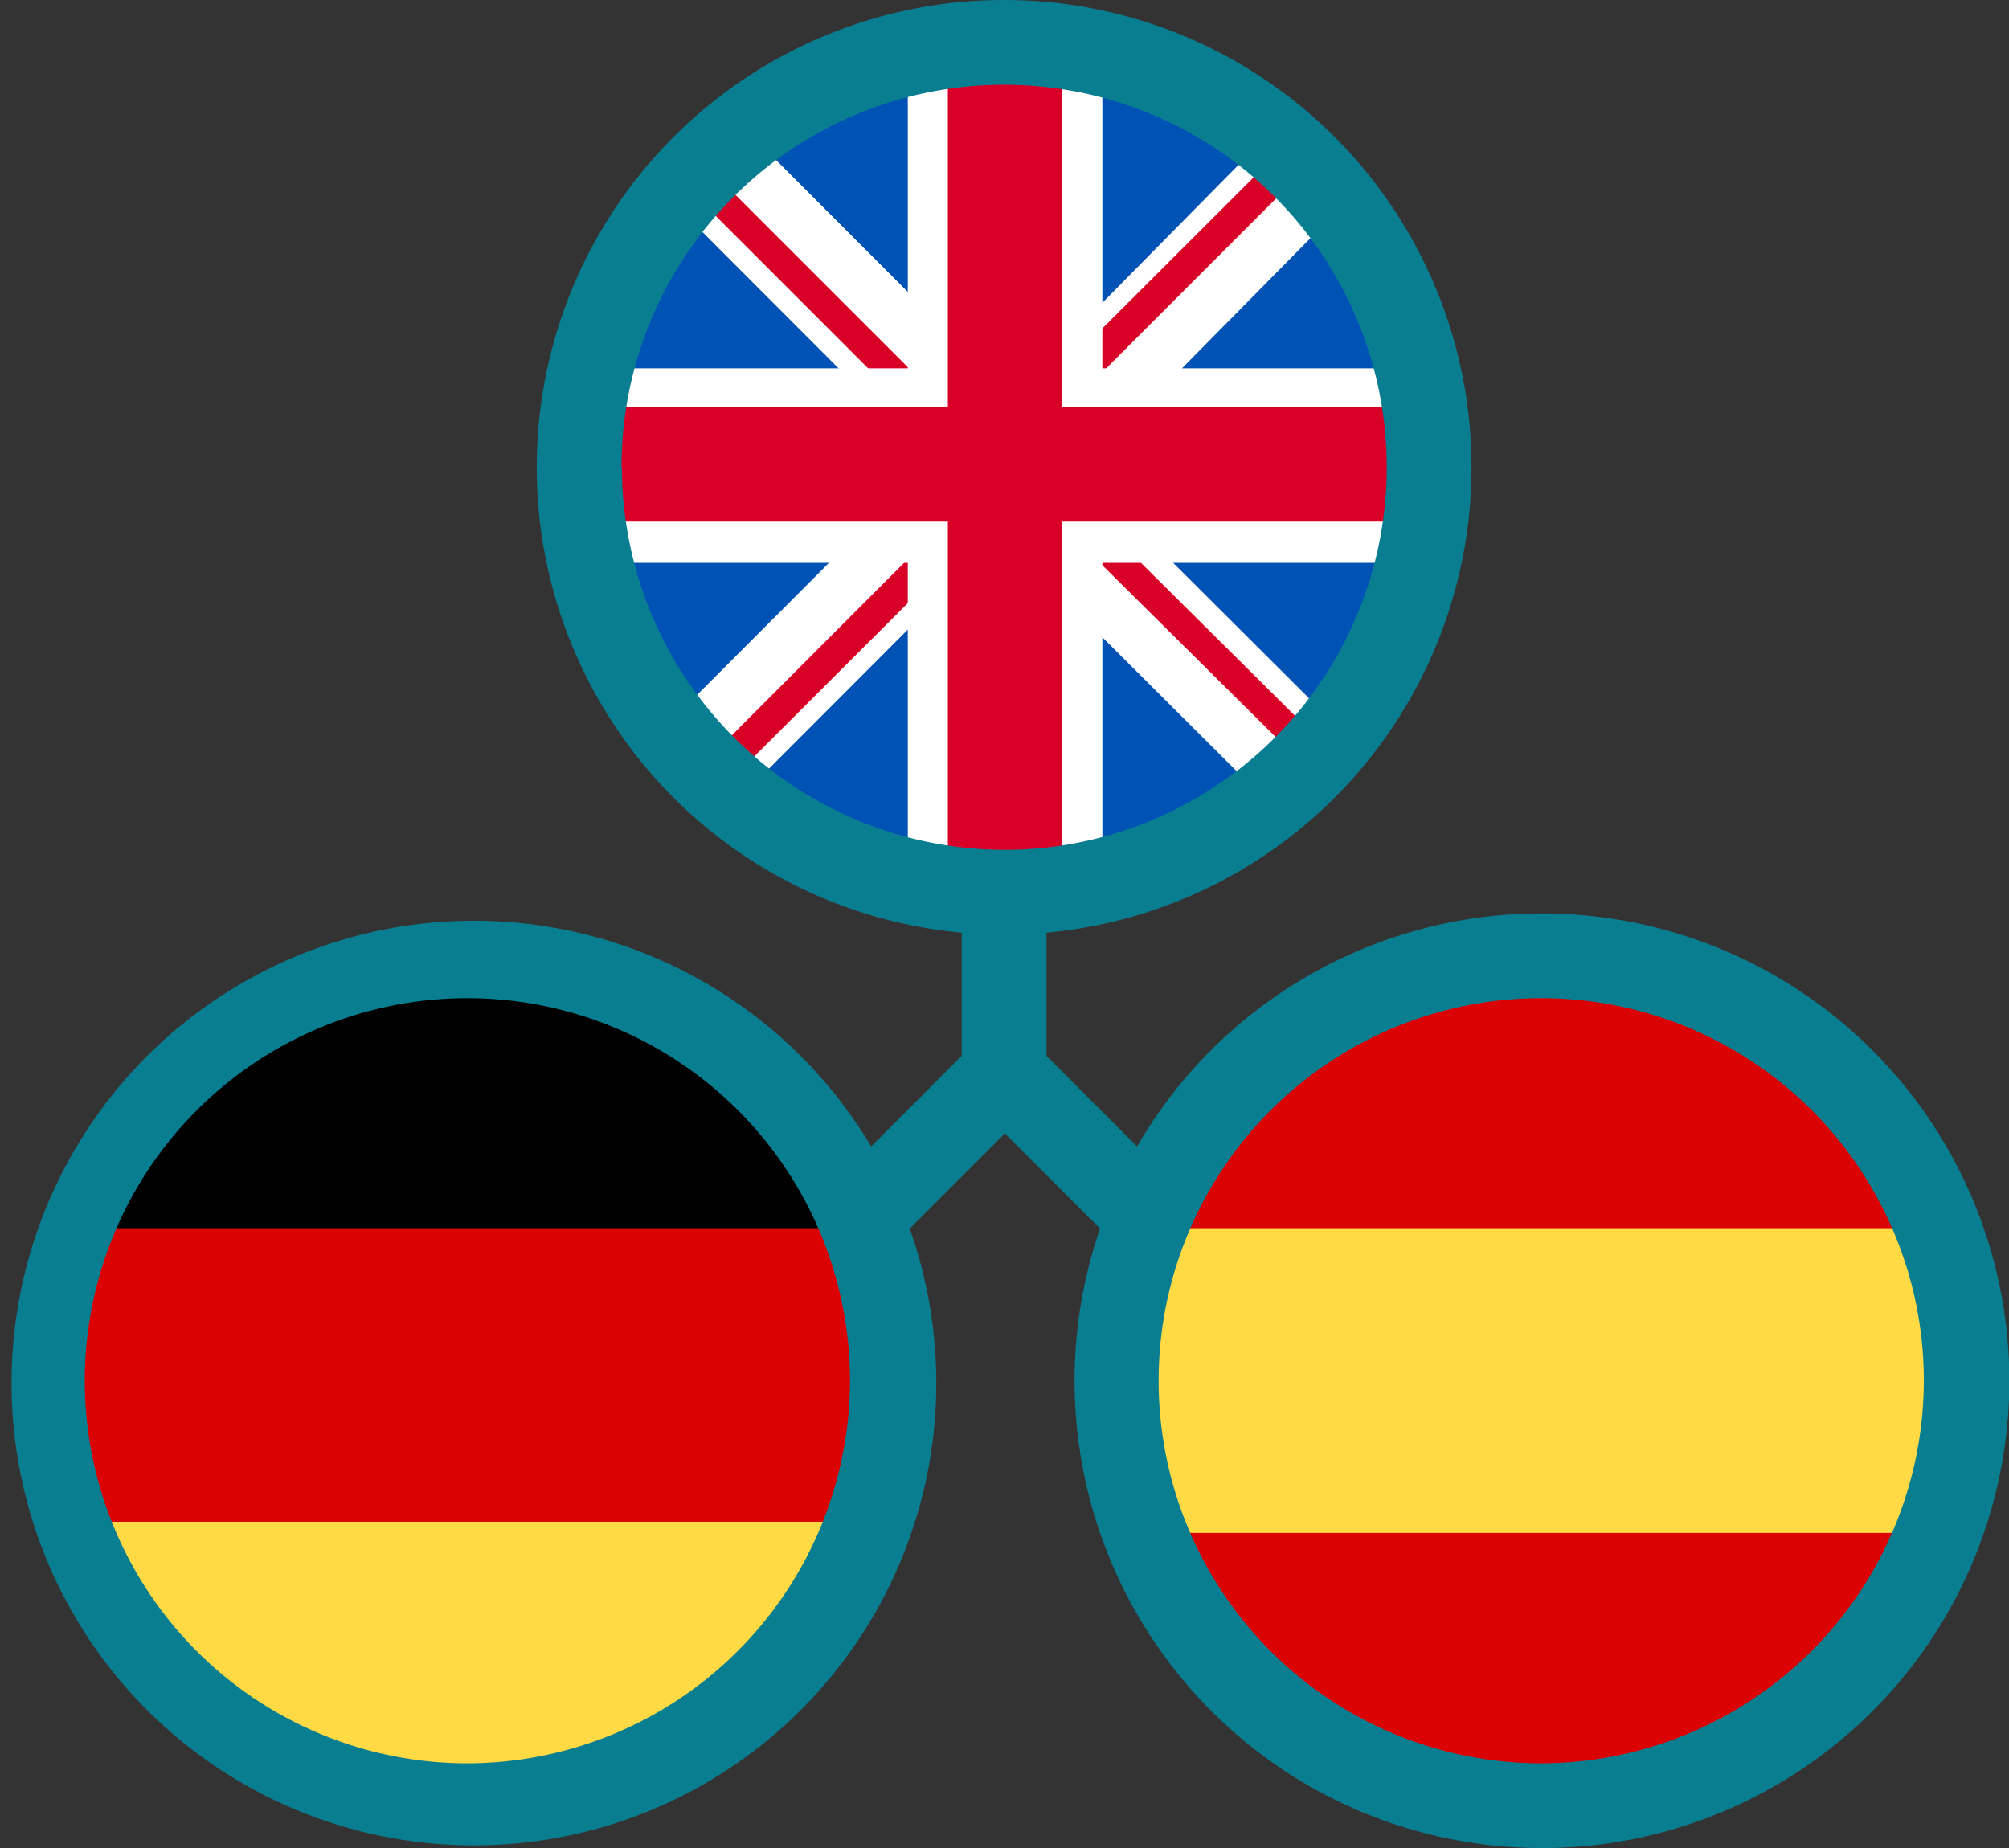
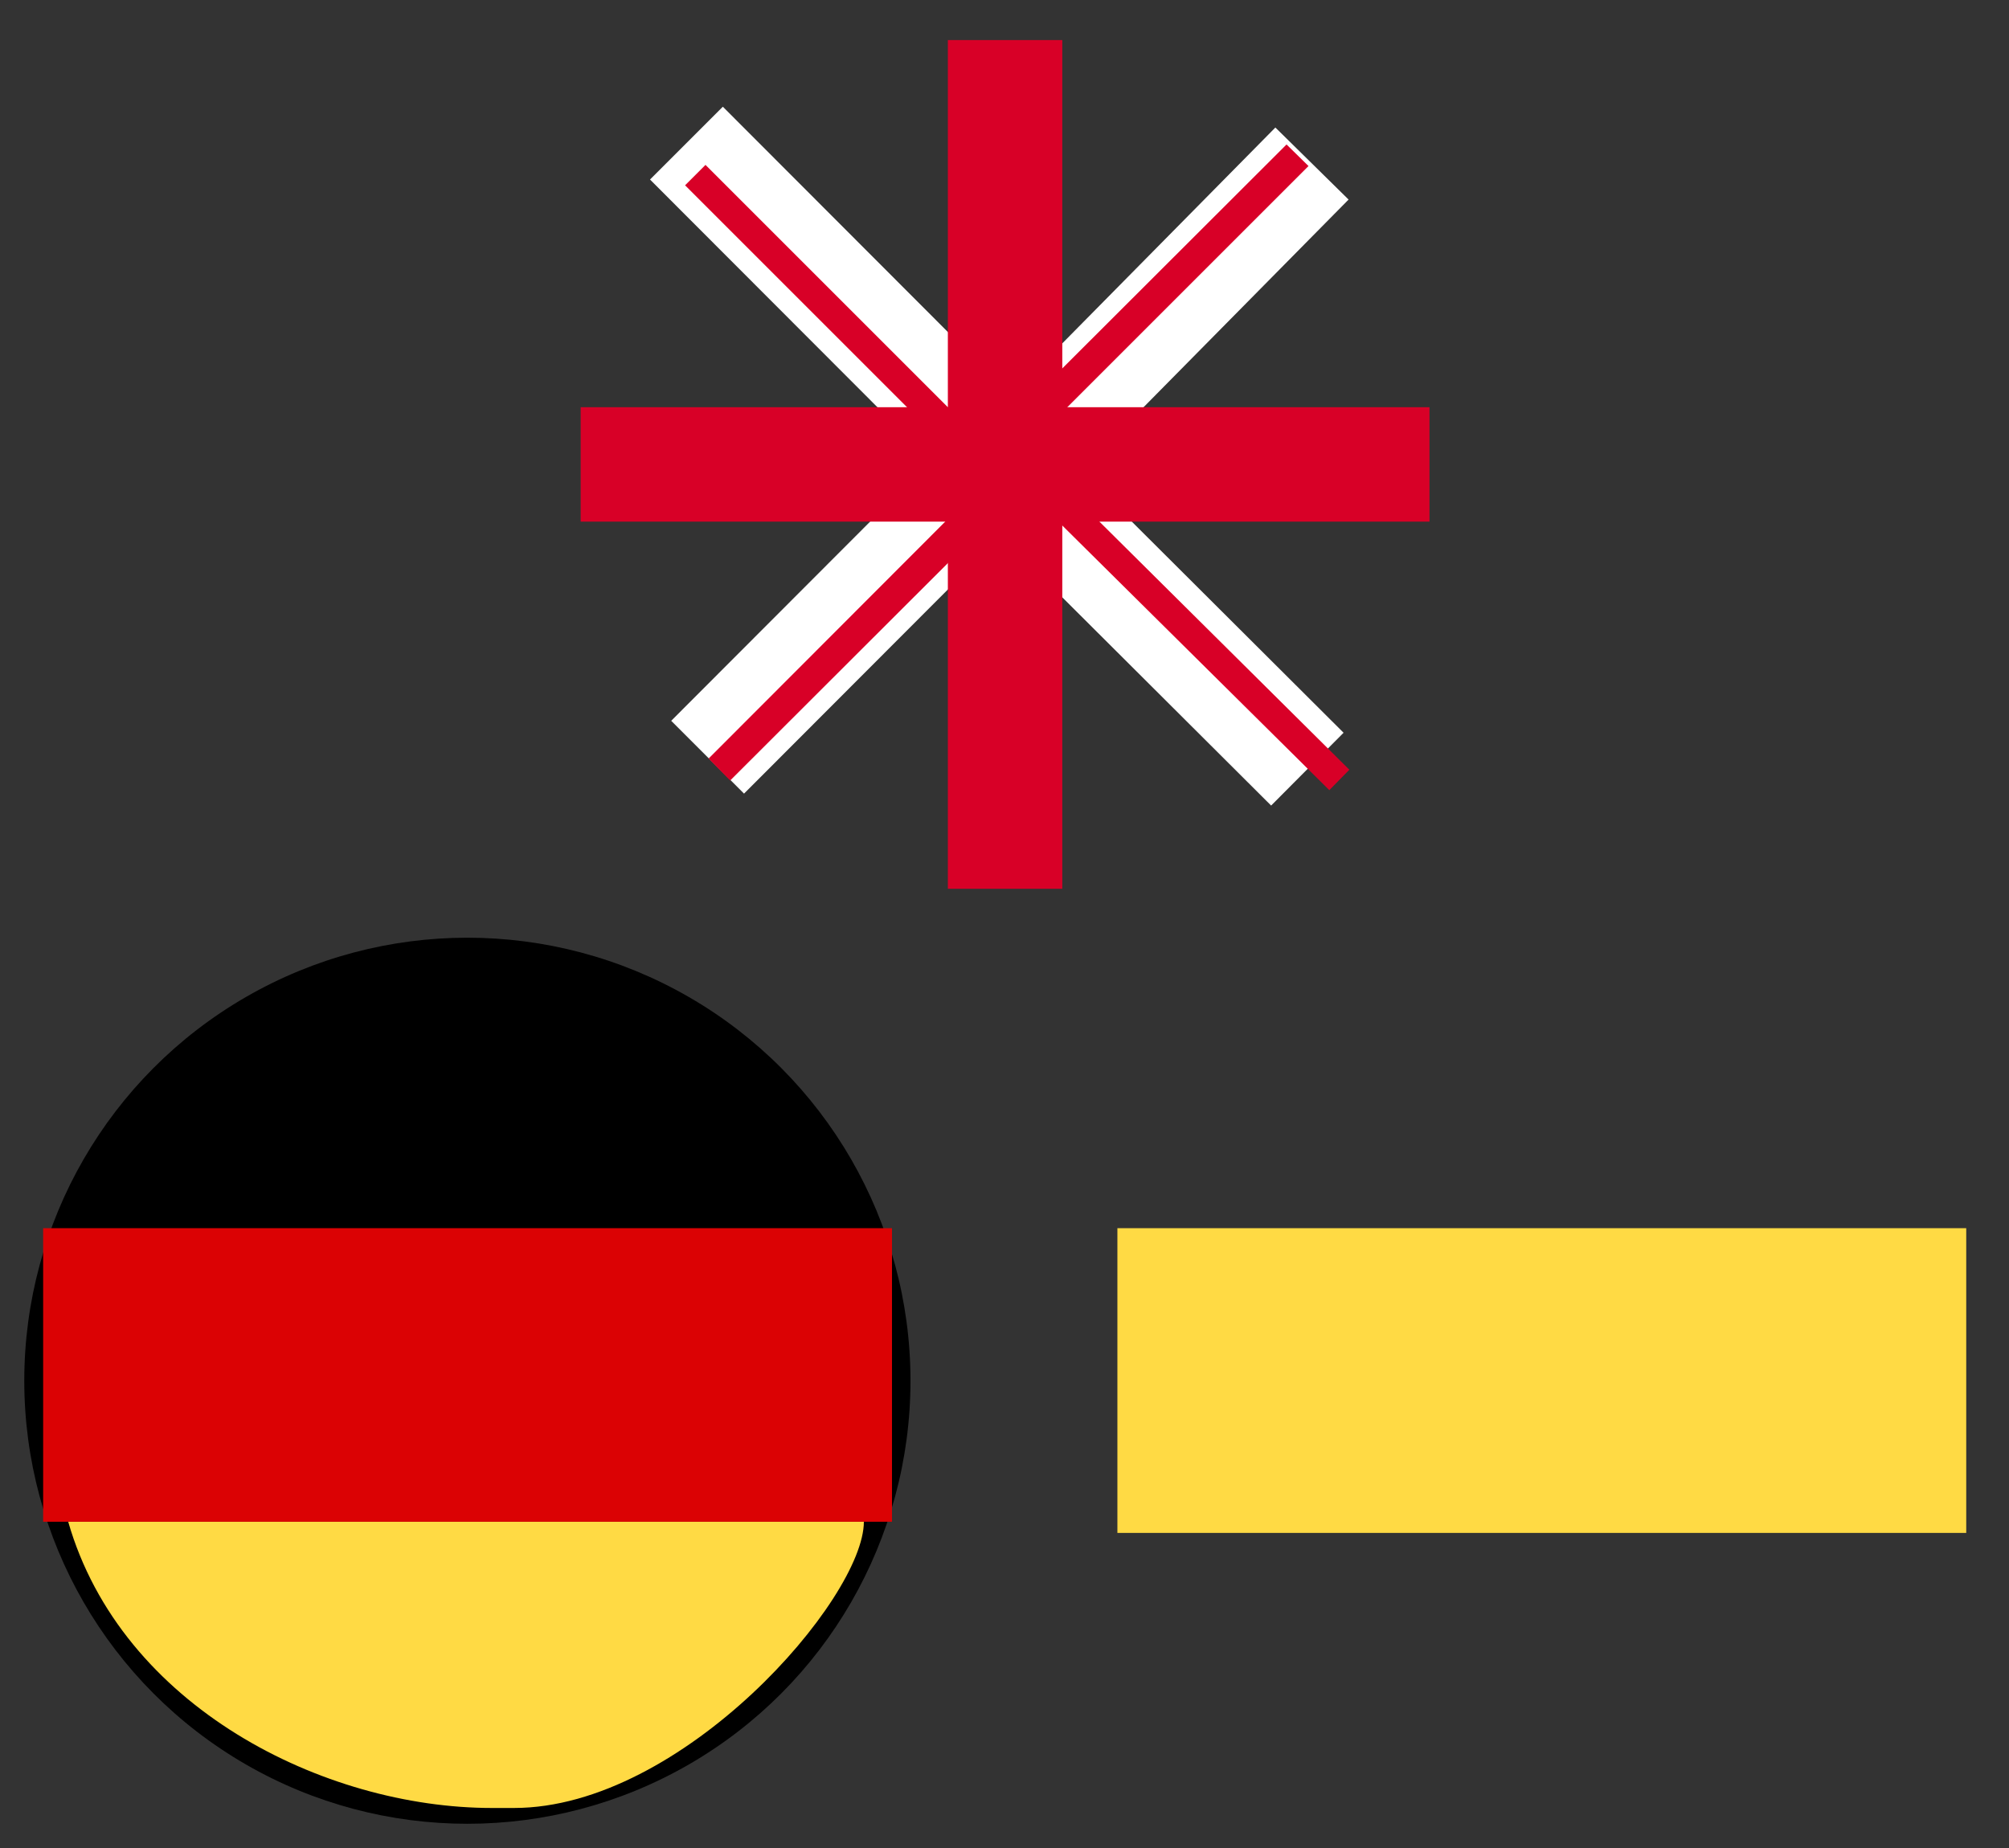
<svg xmlns="http://www.w3.org/2000/svg" viewBox="0 0 52.14 47.97">
  <rect x="0" y="0" width="52.14" height="47.97" fill="#333333" stroke="none" />
  <g id="Layer_2" data-name="Layer 2">
    <g id="Layer_2-2" data-name="Layer 2">
      <g id="We_speak_your_language" data-name="We speak your language">
-         <circle cx="40.01" cy="35.84" r="11.5" style="fill:#db0204" />
        <rect x="29" y="31.88" width="22.03" height="7.91" style="fill:#ffda44" />
        <circle cx="12.13" cy="35.84" r="11.5" />
-         <path d="M22.42,39.5c0,2-4.71,7.43-9.08,7.43h-.57c-4.37,0-9.62-2.63-11-7.43Z" style="fill:#ffda44" />
+         <path d="M22.42,39.5c0,2-4.71,7.43-9.08,7.43h-.57c-4.37,0-9.62-2.63-11-7.43" style="fill:#ffda44" />
        <rect x="1.12" y="31.88" width="22.03" height="7.62" style="fill:#db0204" />
-         <circle cx="26.04" cy="12.13" r="11.5" style="fill:#0052b4" />
        <polygon points="35 5.18 33.1 3.31 26.24 10.26 18.76 2.77 16.87 4.66 24.16 11.96 17.42 18.71 19.31 20.6 25.98 13.92 32.99 20.91 34.87 19.02 28.05 12.22 35 5.18" style="fill:#fff" />
        <polygon points="35.02 19.98 26.73 11.75 26.45 12.04 26.34 11.93 33.96 4.31 33.39 3.75 25.58 11.55 18.31 4.28 17.78 4.81 25.52 12.55 18.39 19.69 18.95 20.26 26.57 12.65 34.5 20.51 35.02 19.98" style="fill:#d80027" />
-         <polygon points="36.51 9.56 28.61 9.56 28.61 1.62 23.56 1.62 23.56 9.56 15.57 9.56 15.57 14.61 23.56 14.61 23.56 22.56 28.61 22.56 28.61 14.61 36.51 14.61 36.51 9.56" style="fill:#fff" />
        <polygon points="37.1 10.57 27.57 10.57 27.57 1.04 24.6 1.04 24.6 10.57 15.07 10.57 15.07 13.54 24.6 13.54 24.6 23.07 27.57 23.07 27.57 13.54 37.1 13.54 37.1 10.57" style="fill:#d80027" />
-         <path d="M40,23.71a12.12,12.12,0,0,0-10.49,6.05l-2.35-2.35v-3.2a12.13,12.13,0,1,0-2.2,0v3.2l-2.35,2.35a12,12,0,1,0,1,2.13l2.47-2.47,2.47,2.47A12.13,12.13,0,1,0,40,23.71ZM12.13,45.77a9.93,9.93,0,1,1,9.93-9.93A9.95,9.95,0,0,1,12.13,45.77Zm4-33.64a9.93,9.93,0,1,1,9.93,9.93A9.95,9.95,0,0,1,16.14,12.13ZM40,45.77a9.93,9.93,0,1,1,9.93-9.93A9.95,9.95,0,0,1,40,45.77Z" style="fill:#0a7e91" />
      </g>
    </g>
  </g>
</svg>